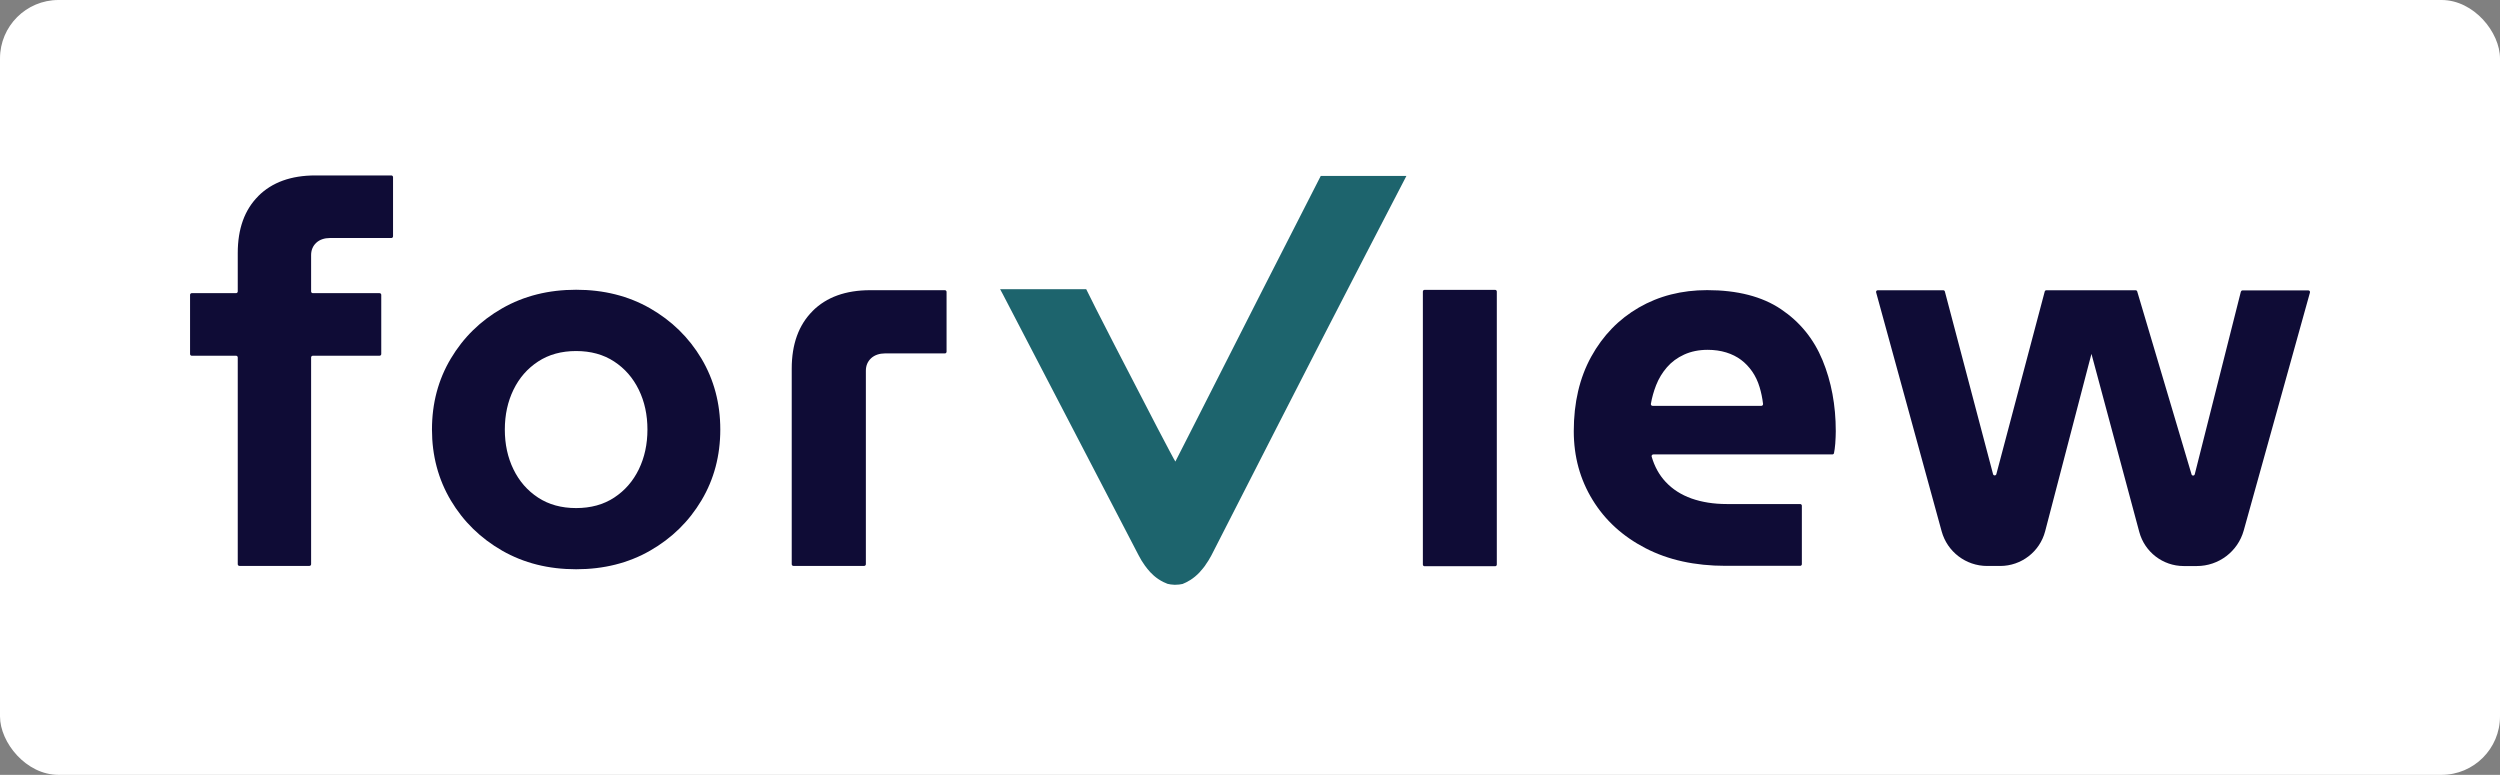
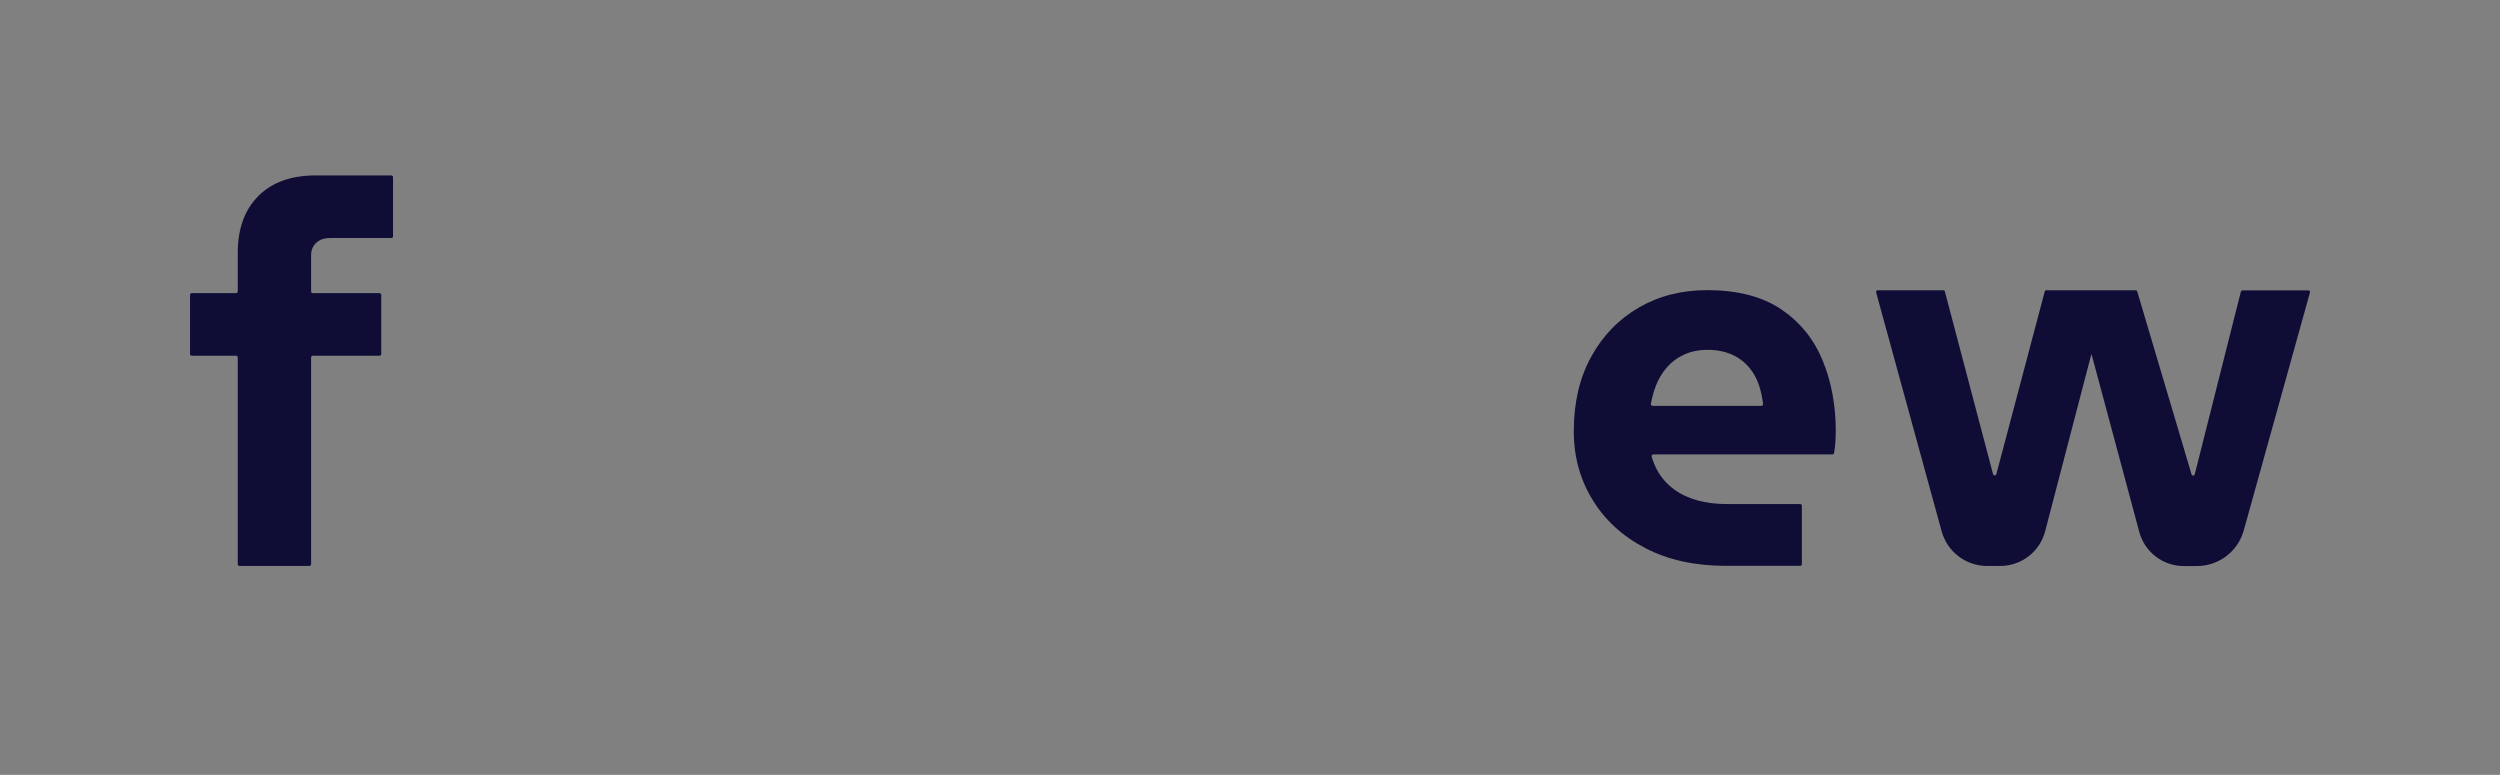
<svg xmlns="http://www.w3.org/2000/svg" width="171" height="53" viewBox="0 0 171 53" fill="none">
  <rect x="0" y="0" width="171" height="53" fill="#808080" stroke="none" />
-   <rect width="171" height="53" rx="4" fill="white" />
  <g clip-path="url(#clip0_2035_100)">
    <path d="M17.671 13.411C16.728 14.351 16.262 15.648 16.262 17.309V19.937C16.262 19.999 16.209 20.052 16.147 20.052H13.114C13.053 20.052 13 20.104 13 20.166V24.218C13 24.279 13.053 24.332 13.114 24.332H16.147C16.209 24.332 16.262 24.385 16.262 24.446V38.594C16.262 38.655 16.315 38.708 16.376 38.708H21.166C21.227 38.708 21.28 38.655 21.28 38.594V24.446C21.28 24.385 21.333 24.332 21.395 24.332H25.964C26.025 24.332 26.078 24.279 26.078 24.218V20.166C26.078 20.104 26.025 20.052 25.964 20.052H21.395C21.333 20.052 21.28 19.999 21.28 19.937V17.454C21.28 17.111 21.395 16.83 21.628 16.61C21.874 16.377 22.218 16.281 22.557 16.281H26.769C26.831 16.281 26.884 16.228 26.884 16.166V12.114C26.884 12.053 26.831 12 26.769 12H21.571C19.911 12 18.608 12.47 17.666 13.411H17.671Z" fill="#0F0C36" />
-     <path d="M44.465 21.089C42.982 20.241 41.296 19.819 39.407 19.819C37.519 19.819 35.833 20.241 34.349 21.089C32.866 21.937 31.695 23.084 30.837 24.526C29.974 25.971 29.547 27.589 29.547 29.378C29.547 31.166 29.978 32.784 30.837 34.23C31.699 35.675 32.87 36.818 34.349 37.666C35.833 38.515 37.519 38.937 39.407 38.937C41.296 38.937 42.982 38.515 44.465 37.666C45.949 36.818 47.119 35.671 47.978 34.23C48.841 32.784 49.268 31.166 49.268 29.378C49.268 27.589 48.836 25.971 47.978 24.526C47.115 23.08 45.944 21.937 44.465 21.089ZM43.695 32.102C43.298 32.916 42.739 33.557 42.009 34.036C41.278 34.515 40.411 34.752 39.407 34.752C38.404 34.752 37.536 34.515 36.806 34.036C36.075 33.557 35.516 32.916 35.12 32.102C34.724 31.289 34.53 30.384 34.53 29.382C34.53 28.38 34.728 27.47 35.12 26.662C35.516 25.848 36.075 25.207 36.806 24.728C37.536 24.249 38.404 24.011 39.407 24.011C40.411 24.011 41.278 24.249 42.009 24.728C42.739 25.207 43.298 25.848 43.695 26.662C44.091 27.474 44.285 28.38 44.285 29.382C44.285 30.384 44.087 31.294 43.695 32.102Z" fill="#0F0C36" />
-     <path d="M55.581 21.278C54.63 22.227 54.154 23.541 54.154 25.216V38.594C54.154 38.655 54.207 38.708 54.269 38.708H59.111C59.172 38.708 59.225 38.655 59.225 38.594V25.361C59.225 25.013 59.344 24.732 59.578 24.508C59.828 24.275 60.176 24.174 60.52 24.174H64.631C64.692 24.174 64.745 24.121 64.745 24.06V19.964C64.745 19.902 64.692 19.849 64.631 19.849H59.525C57.847 19.849 56.531 20.324 55.581 21.273V21.278Z" fill="#0F0C36" />
-     <path d="M102.268 19.827H97.439C97.376 19.827 97.324 19.879 97.324 19.942V38.616C97.324 38.679 97.376 38.73 97.439 38.73H102.268C102.331 38.73 102.382 38.679 102.382 38.616V19.942C102.382 19.879 102.331 19.827 102.268 19.827Z" fill="#0F0C36" />
    <path d="M121.816 21.146C120.527 20.28 118.841 19.845 116.767 19.845C115.029 19.845 113.475 20.241 112.097 21.036C110.723 21.831 109.636 22.952 108.839 24.398C108.043 25.844 107.646 27.541 107.646 29.492C107.646 31.228 108.073 32.792 108.932 34.19C109.786 35.588 110.996 36.691 112.55 37.495C114.109 38.304 115.935 38.703 118.035 38.703H123.133C123.194 38.703 123.247 38.651 123.247 38.589V34.59C123.247 34.528 123.194 34.476 123.133 34.476H118.11C117.216 34.476 116.415 34.348 115.702 34.098C114.989 33.843 114.399 33.465 113.928 32.959C113.488 32.489 113.171 31.913 112.973 31.232C112.951 31.157 113.008 31.083 113.087 31.083H125.329C125.382 31.083 125.43 31.052 125.444 30.999C125.479 30.837 125.51 30.617 125.532 30.344C125.554 30.019 125.567 29.738 125.567 29.496C125.567 27.712 125.263 26.095 124.66 24.635C124.057 23.176 123.111 22.016 121.821 21.15L121.816 21.146ZM113.034 27.76C112.964 27.76 112.907 27.694 112.92 27.624C112.995 27.189 113.114 26.767 113.277 26.349C113.457 25.892 113.704 25.484 114.021 25.119C114.333 24.759 114.725 24.468 115.196 24.253C115.667 24.038 116.204 23.928 116.807 23.928C117.265 23.928 117.687 23.989 118.075 24.108C118.462 24.227 118.797 24.398 119.087 24.613C119.378 24.829 119.629 25.097 119.849 25.409C120.064 25.721 120.236 26.077 120.355 26.477C120.465 26.837 120.544 27.22 120.593 27.628C120.601 27.699 120.544 27.76 120.478 27.76H113.039H113.034Z" fill="#0F0C36" />
    <path d="M153.277 19.942L150.121 32.441C150.095 32.555 149.932 32.559 149.901 32.445L146.186 19.937C146.173 19.889 146.128 19.854 146.076 19.854H139.97C139.917 19.854 139.873 19.889 139.86 19.937L136.55 32.432C136.519 32.546 136.356 32.546 136.325 32.432L133.028 19.937C133.015 19.889 132.971 19.854 132.918 19.854H128.437C128.362 19.854 128.305 19.924 128.327 19.999L132.808 36.339C133.191 37.741 134.468 38.712 135.92 38.712H136.814C138.258 38.712 139.521 37.737 139.887 36.343L142.871 24.904L143.056 24.205L146.327 36.387C146.696 37.759 147.942 38.717 149.364 38.717H150.266C151.759 38.717 153.07 37.724 153.471 36.286L158.001 20.008C158.023 19.933 157.965 19.863 157.89 19.863H153.392C153.339 19.863 153.295 19.898 153.282 19.95L153.277 19.942Z" fill="#0F0C36" />
-     <path d="M90.339 12.035C88.596 15.424 84.471 23.541 81.561 29.281C81.081 30.226 80.681 31.017 80.395 31.57C80.359 31.535 79.867 30.604 79.175 29.281C77.494 26.059 74.632 20.504 74.298 19.783H68.408C68.465 19.889 68.527 19.994 68.58 20.1C69.245 21.379 71.327 25.378 73.356 29.281C75.522 33.443 77.621 37.482 77.877 37.974C78.004 38.224 78.15 38.466 78.317 38.695C78.321 38.703 78.33 38.712 78.335 38.717C78.515 38.958 78.779 39.306 79.228 39.609C79.47 39.772 79.695 39.873 79.858 39.934C79.99 39.965 80.157 39.996 80.355 40C80.571 40 80.751 39.974 80.888 39.943C81.033 39.886 81.222 39.798 81.429 39.666C81.627 39.538 81.843 39.371 82.076 39.121C82.089 39.103 82.103 39.086 82.116 39.068C82.222 38.954 82.323 38.831 82.428 38.69L82.446 38.655C82.6 38.444 82.737 38.22 82.86 37.987C83.12 37.482 84.977 33.852 87.301 29.294C87.301 29.29 87.306 29.281 87.31 29.276C91.769 20.544 96.198 12.035 96.198 12.035H90.339Z" fill="#1D646D" />
  </g>
  <defs>
    <clipPath id="clip0_2035_100">
      <rect width="145" height="28" fill="white" transform="translate(13 12)" />
    </clipPath>
  </defs>
</svg>